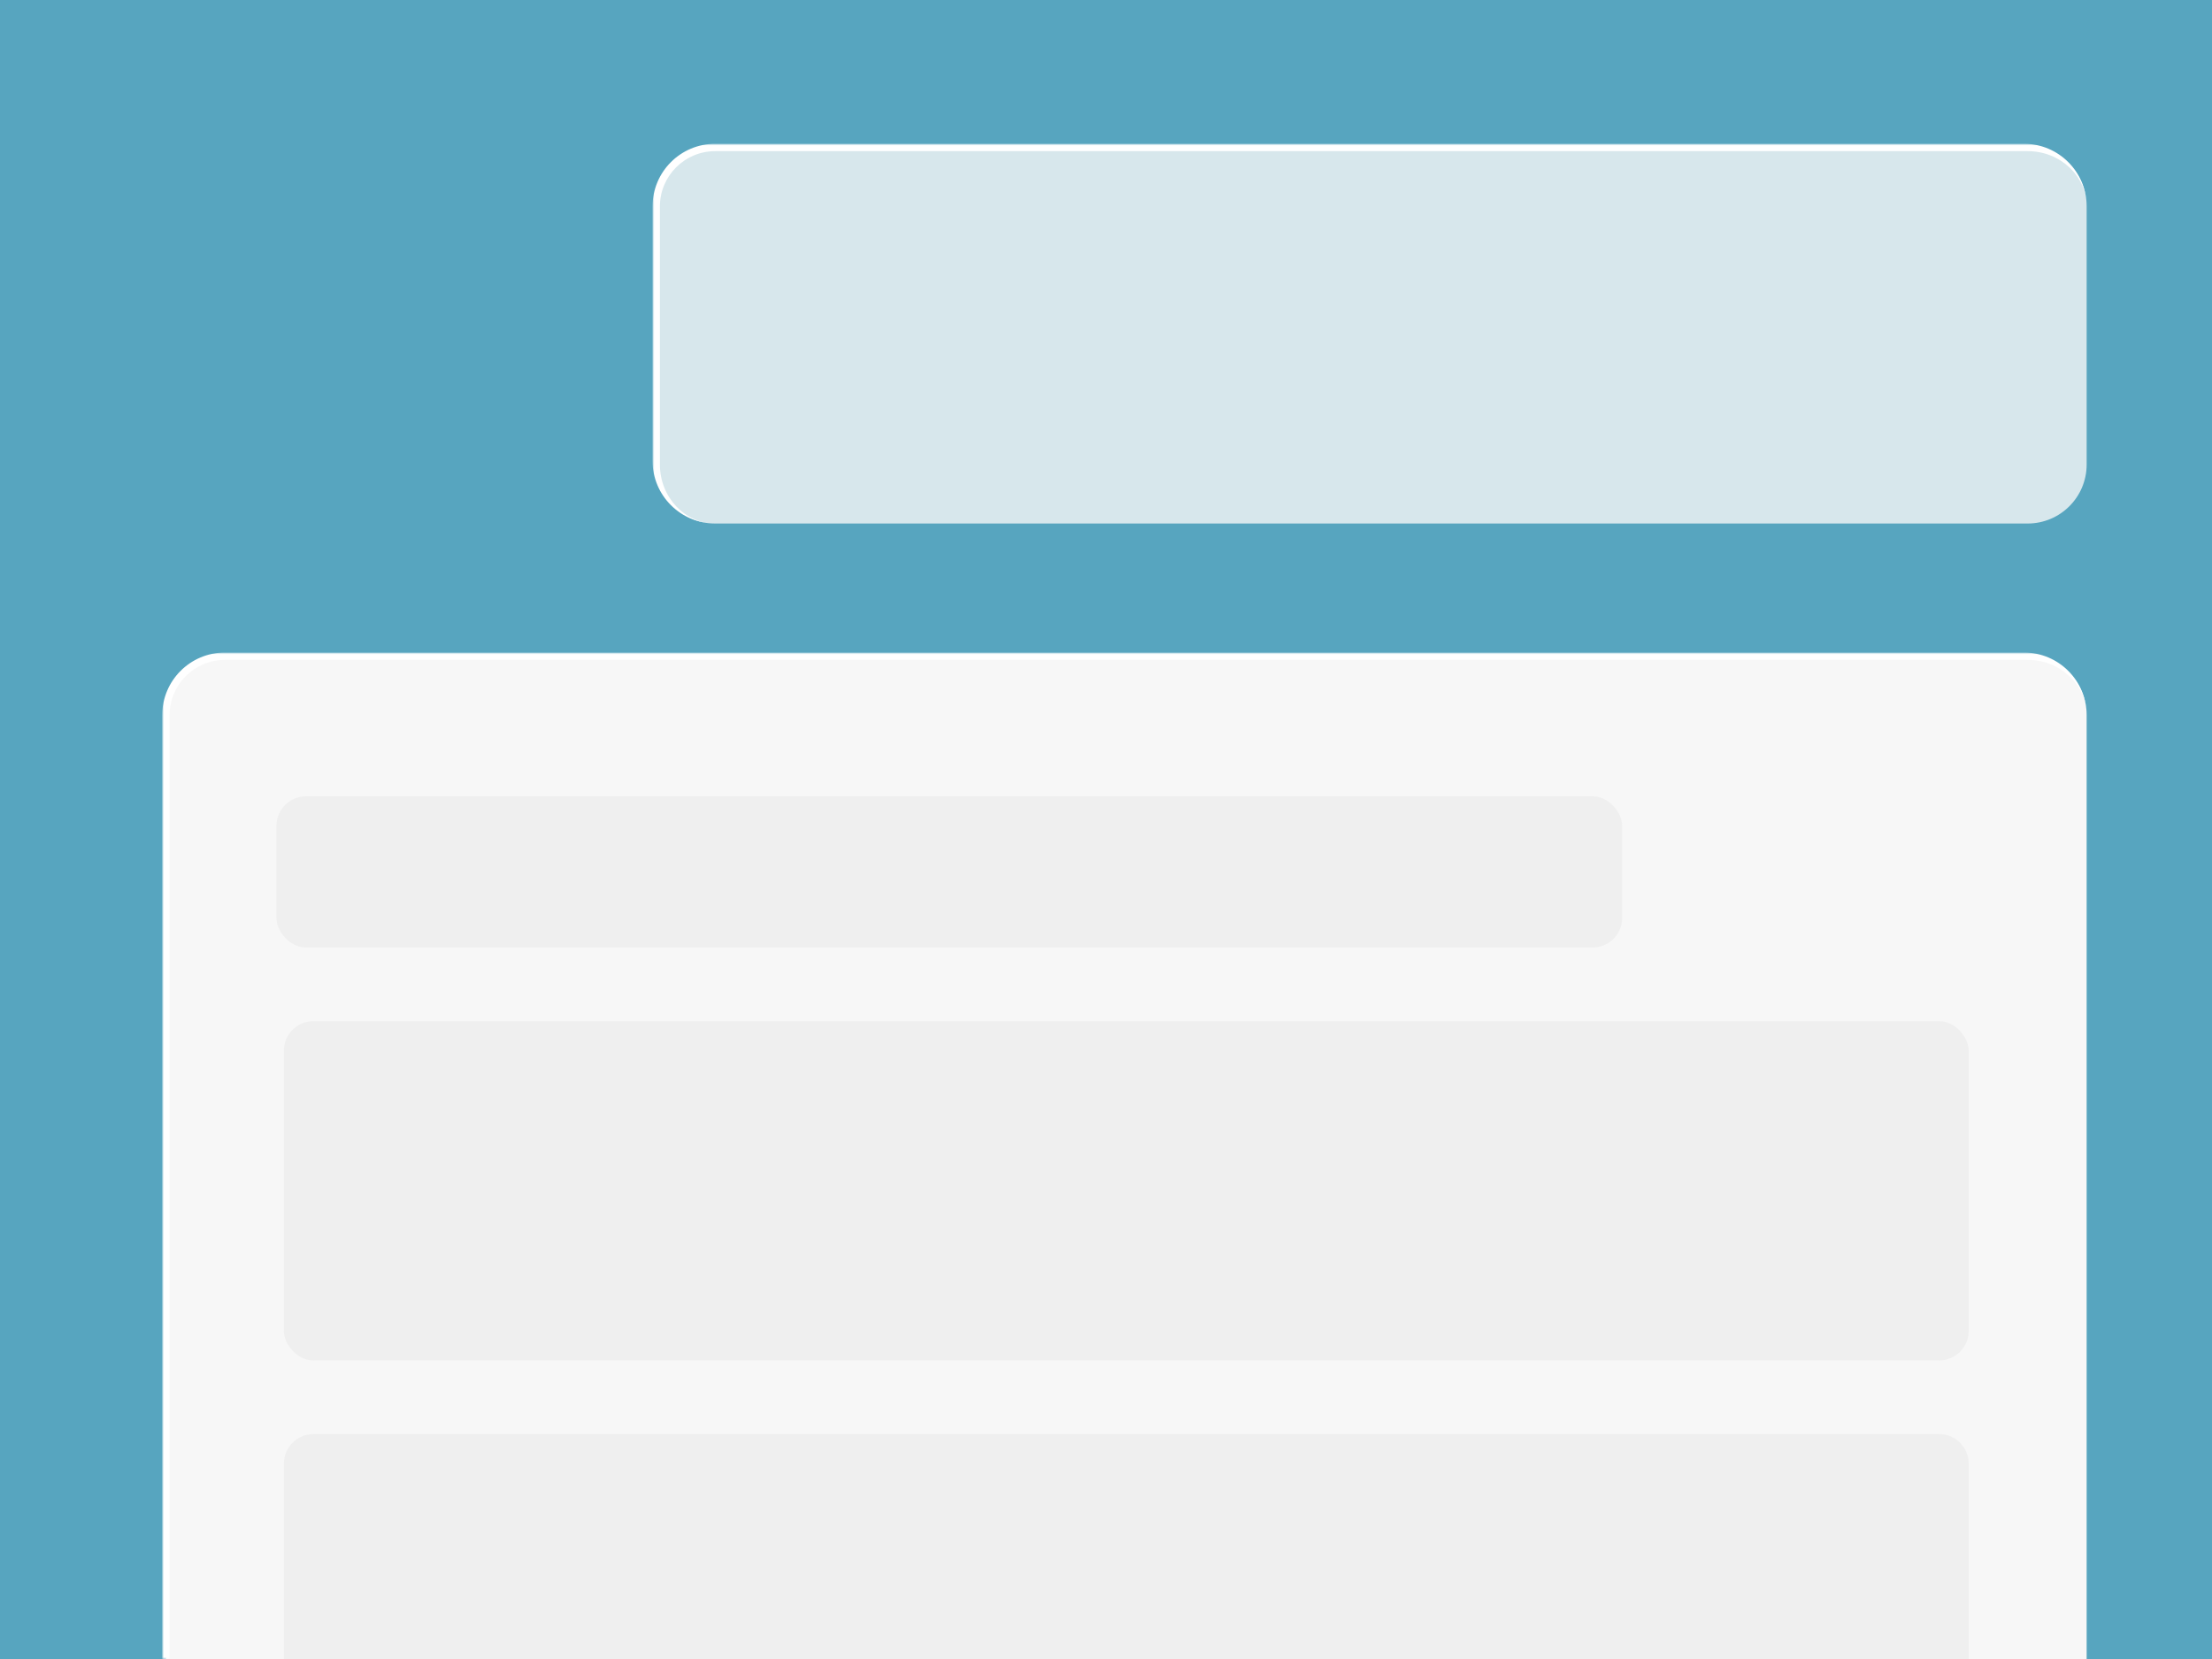
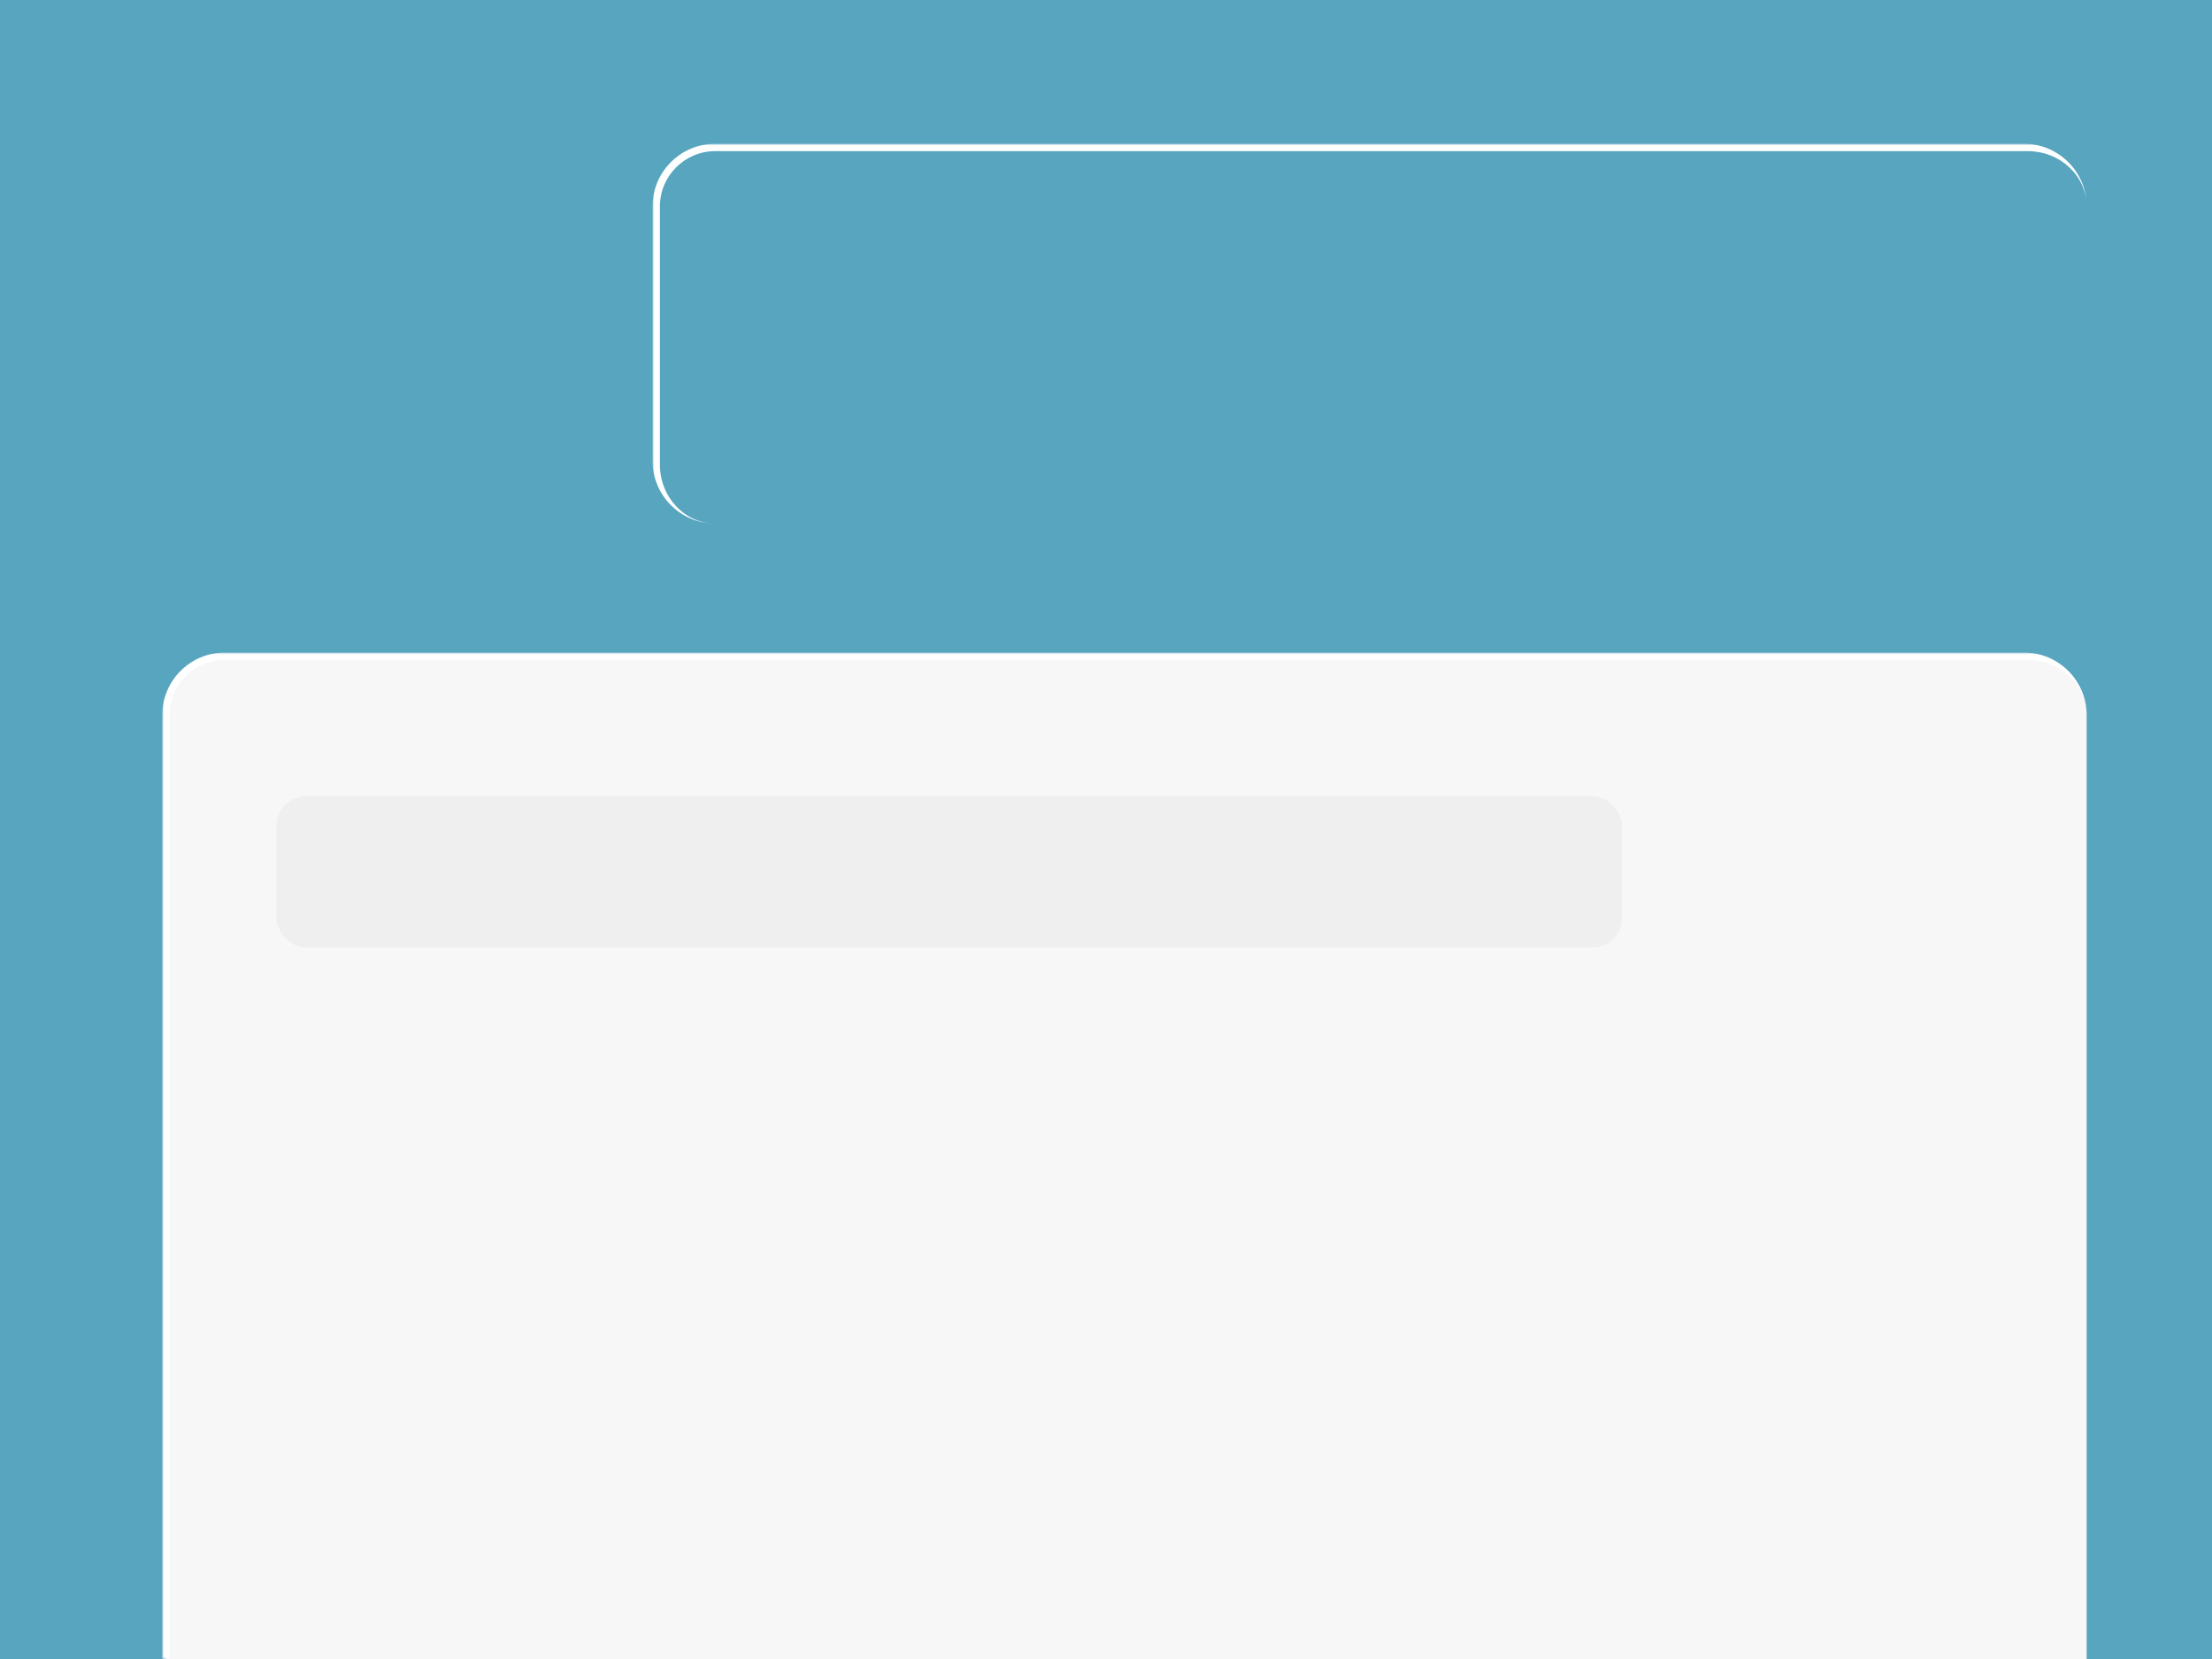
<svg xmlns="http://www.w3.org/2000/svg" width="600" height="450" viewBox="0 0 600 450" fill="none">
  <g filter="url(#filter0_n_657_14)">
    <rect width="600" height="450" fill="#57A5BF" />
  </g>
  <mask id="path-2-outside-1_657_14" maskUnits="userSpaceOnUse" x="177" y="39" width="389" height="103" fill="black">
    <rect fill="white" x="177" y="39" width="389" height="103" />
-     <path d="M178 56C178 47.163 185.163 40 194 40H550C558.837 40 566 47.163 566 56V126C566 134.837 558.837 142 550 142H194C185.163 142 178 134.837 178 126V56Z" />
  </mask>
-   <path d="M178 56C178 47.163 185.163 40 194 40H550C558.837 40 566 47.163 566 56V126C566 134.837 558.837 142 550 142H194C185.163 142 178 134.837 178 126V56Z" fill="#F7F7F7" fill-opacity="0.8" />
  <path d="M177 56C177 46.611 184.611 39 194 39H549C558.389 39 566 46.611 566 56C566 47.716 558.837 41 550 41H194C185.716 41 179 47.716 179 56H177ZM566 142H178H566ZM194 142C184.611 142 177 134.389 177 125V56C177 46.611 184.611 39 194 39V41C185.716 41 179 47.716 179 56V126C179 134.837 185.716 142 194 142ZM566 40V142V40Z" fill="white" mask="url(#path-2-outside-1_657_14)" />
  <mask id="path-4-outside-2_657_14" maskUnits="userSpaceOnUse" x="44" y="177" width="522" height="273" fill="black">
    <rect fill="white" x="44" y="177" width="522" height="273" />
    <path d="M45 194C45 185.163 52.163 178 61 178H550C558.837 178 566 185.163 566 194V450H45V194Z" />
  </mask>
  <path d="M45 194C45 185.163 52.163 178 61 178H550C558.837 178 566 185.163 566 194V450H45V194Z" fill="#F7F7F7" />
  <path d="M44 194C44 184.611 51.611 177 61 177H549C558.389 177 566 184.611 566 194C566 185.716 558.837 179 550 179H61C52.716 179 46 185.716 46 194H44ZM566 450H45H566ZM44 450V194C44 184.611 51.611 177 61 177V179C52.716 179 46 185.716 46 194V450H44ZM566 178V450V178Z" fill="white" mask="url(#path-4-outside-2_657_14)" />
  <rect x="75" y="216" width="365" height="41" rx="8" fill="#A1A1A1" fill-opacity="0.1" />
-   <rect x="77" y="277" width="457" height="92" rx="8" fill="#A1A1A1" fill-opacity="0.1" />
-   <path d="M77 397C77 392.582 80.582 389 85 389H526C530.418 389 534 392.582 534 397V450H77V397Z" fill="#A1A1A1" fill-opacity="0.1" />
  <defs>
    <filter id="filter0_n_657_14" x="0" y="0" width="600" height="450" filterUnits="userSpaceOnUse" color-interpolation-filters="sRGB">
      <feFlood flood-opacity="0" result="BackgroundImageFix" />
      <feBlend mode="normal" in="SourceGraphic" in2="BackgroundImageFix" result="shape" />
      <feTurbulence type="fractalNoise" baseFrequency="2 2" stitchTiles="stitch" numOctaves="3" result="noise" seed="2791" />
      <feComponentTransfer in="noise" result="coloredNoise1">
        <feFuncR type="linear" slope="2" intercept="-0.5" />
        <feFuncG type="linear" slope="2" intercept="-0.5" />
        <feFuncB type="linear" slope="2" intercept="-0.5" />
        <feFuncA type="discrete" tableValues="1 1 1 1 1 1 1 1 1 1 1 1 1 1 1 1 1 1 1 1 1 1 1 1 1 1 1 1 1 1 1 1 1 1 1 1 1 1 1 1 1 1 1 1 1 1 1 1 1 1 1 0 0 0 0 0 0 0 0 0 0 0 0 0 0 0 0 0 0 0 0 0 0 0 0 0 0 0 0 0 0 0 0 0 0 0 0 0 0 0 0 0 0 0 0 0 0 0 0 0 " />
      </feComponentTransfer>
      <feComposite operator="in" in2="shape" in="coloredNoise1" result="noise1Clipped" />
      <feComponentTransfer in="noise1Clipped" result="color1">
        <feFuncA type="table" tableValues="0 0.1" />
      </feComponentTransfer>
      <feMerge result="effect1_noise_657_14">
        <feMergeNode in="shape" />
        <feMergeNode in="color1" />
      </feMerge>
    </filter>
  </defs>
</svg>